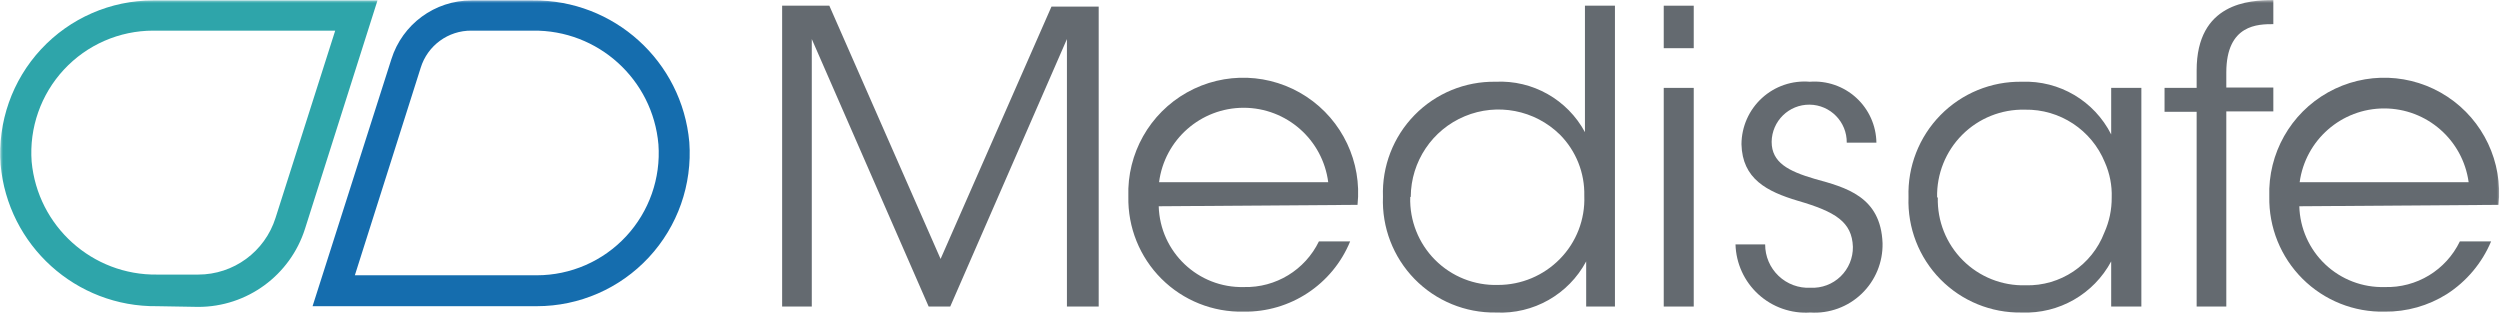
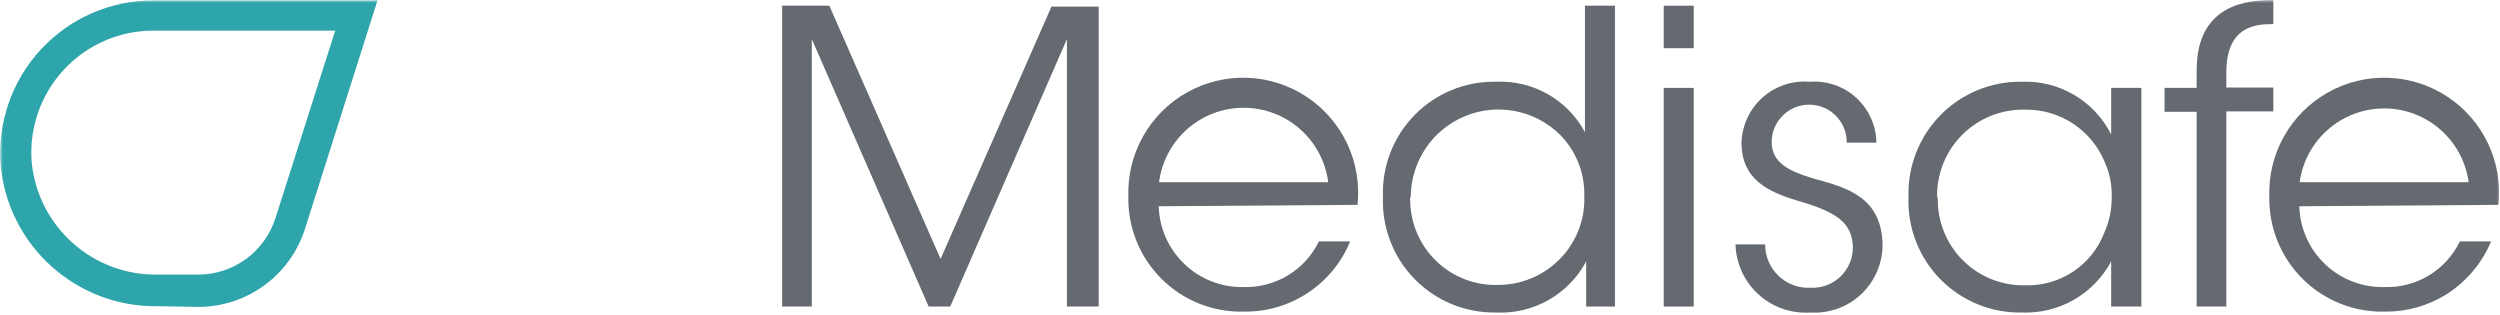
<svg xmlns="http://www.w3.org/2000/svg" width="420" height="53" viewBox="0 0 420 53" fill="none">
  <mask id="mask0_4252_38805" style="mask-type:luminance" maskUnits="userSpaceOnUse" x="0" y="0" width="420" height="53">
    <path d="M420 0H0V52.991H420V0Z" fill="white" />
  </mask>
  <g mask="url(#mask0_4252_38805)">
    <path fill-rule="evenodd" clip-rule="evenodd" d="M131.398 51.499V0.957H139.328L158.019 43.503L176.65 1.105H184.58V51.499H179.244V6.563L159.64 51.499H156.014L136.38 6.563V51.499H131.398Z" fill="#646A70" />
    <path fill-rule="evenodd" clip-rule="evenodd" d="M208.991 48.224C201.295 48.422 194.889 42.353 194.664 34.651L228.064 34.415C228.824 27.23 225.515 20.222 219.488 16.246C213.46 12.27 205.72 11.992 199.423 15.523C193.126 19.055 189.322 25.808 189.564 33.029C189.458 38.196 191.466 43.183 195.124 46.832C198.781 50.481 203.769 52.476 208.932 52.354C216.754 52.479 223.856 47.796 226.826 40.552H221.579C219.247 45.357 214.326 48.356 208.991 48.224ZM208.932 18.106C216.135 18.106 222.219 23.459 223.141 30.609H194.723C195.645 23.459 201.729 18.106 208.932 18.106Z" fill="#646A70" />
    <path fill-rule="evenodd" clip-rule="evenodd" d="M266.477 51.499H271.311V0.957H266.271V22.201C263.315 16.722 257.479 13.428 251.265 13.733C246.153 13.648 241.231 15.67 237.652 19.325C234.073 22.979 232.152 27.945 232.339 33.058C232.135 38.198 234.056 43.194 237.647 46.873C241.239 50.551 246.186 52.587 251.324 52.502C257.609 52.813 263.509 49.469 266.477 43.916V51.499ZM241.107 43.676C238.318 40.884 236.802 37.064 236.917 33.117L237.006 33.058C237.042 27.135 240.615 21.808 246.079 19.53C251.542 17.253 257.837 18.467 262.063 22.614C264.776 25.343 266.257 29.063 266.161 32.911C266.314 36.856 264.831 40.689 262.063 43.503C259.324 46.302 255.572 47.876 251.657 47.87C247.713 47.985 243.897 46.468 241.107 43.676Z" fill="#646A70" />
    <path fill-rule="evenodd" clip-rule="evenodd" d="M284.548 0.957H279.508V8.097H284.548V0.957ZM284.548 14.765H279.508V51.499H284.548V14.765Z" fill="#646A70" />
    <path fill-rule="evenodd" clip-rule="evenodd" d="M310.254 23.971C310.296 20.484 307.504 17.624 304.02 17.583C300.536 17.543 297.678 20.336 297.637 23.823C297.637 27.305 300.438 28.751 304.86 30.049C310.107 31.495 315.974 32.999 316.269 40.848C316.341 44.049 315.068 47.134 312.758 49.35C310.449 51.566 307.316 52.71 304.123 52.502C300.925 52.712 297.781 51.61 295.412 49.451C293.042 47.291 291.653 44.26 291.564 41.054H296.546C296.536 43.053 297.348 44.967 298.793 46.346C300.239 47.726 302.188 48.447 304.181 48.342C306.051 48.432 307.874 47.744 309.219 46.442C310.565 45.141 311.313 43.34 311.286 41.467C311.139 37.278 308.338 35.566 302.059 33.737C296.812 32.173 292.714 30.049 292.567 24.237C292.581 21.282 293.827 18.468 296.005 16.474C298.182 14.48 301.093 13.486 304.034 13.733C306.899 13.513 309.727 14.488 311.849 16.427C313.97 18.365 315.196 21.096 315.237 23.971H310.254Z" fill="#646A70" />
    <path fill-rule="evenodd" clip-rule="evenodd" d="M354.679 51.499H359.749V14.765H354.679V22.584C351.837 16.951 345.974 13.493 339.674 13.733C334.541 13.649 329.599 15.675 325.999 19.339C322.401 23.002 320.46 27.983 320.63 33.117C320.442 38.257 322.378 43.247 325.98 46.914C329.583 50.582 334.536 52.603 339.674 52.502C345.904 52.748 351.729 49.415 354.679 43.916V51.499ZM329.753 43.725C326.965 40.935 325.446 37.121 325.552 33.176H325.435C325.345 29.237 326.869 25.432 329.653 22.646C332.437 19.86 336.239 18.334 340.175 18.424C346.051 18.315 351.392 21.831 353.618 27.275C354.44 29.131 354.833 31.148 354.767 33.176C354.784 35.21 354.362 37.223 353.529 39.077C351.441 44.541 346.135 48.089 340.292 47.929C336.351 48.035 332.54 46.516 329.753 43.725Z" fill="#646A70" />
    <path fill-rule="evenodd" clip-rule="evenodd" d="M369.037 18.778H363.643V14.765H369.037V11.815C369.037 0.485 377.881 0.013 381.92 0.013V4.055C379.414 4.055 374.02 4.055 374.02 12.169V14.706H381.92V18.719H374.02V51.499H369.037V18.778Z" fill="#646A70" />
    <path fill-rule="evenodd" clip-rule="evenodd" d="M390.638 44.409C387.951 41.863 386.385 38.353 386.284 34.651L419.744 34.415C420.503 27.23 417.194 20.222 411.167 16.246C405.14 12.27 397.4 11.992 391.102 15.523C384.805 19.055 381.002 25.808 381.243 33.029C381.145 38.199 383.161 43.185 386.822 46.833C390.484 50.482 395.476 52.476 400.641 52.354C404.33 52.394 407.953 51.369 411.077 49.404C414.39 47.272 416.98 44.186 418.506 40.552H413.258C410.929 45.387 405.972 48.394 400.612 48.224C396.913 48.327 393.325 46.954 390.638 44.409ZM400.538 18.217C407.699 18.217 413.76 23.509 414.732 30.609H386.343C387.316 23.509 393.377 18.217 400.538 18.217Z" fill="#646A70" />
    <path fill-rule="evenodd" clip-rule="evenodd" d="M0.097 27.63C1.298 41.236 12.775 51.616 26.422 51.44L33.291 51.558C41.496 51.569 48.762 46.256 51.244 38.428L63.419 0.072H25.715C18.581 0.07 11.767 3.038 6.908 8.266C2.048 13.493 -0.419 20.508 0.097 27.63ZM10.737 11.697C14.613 7.521 20.05 5.148 25.744 5.147H56.315L46.291 36.599C44.502 42.276 39.239 46.134 33.291 46.129H26.422C15.519 46.284 6.329 38.024 5.315 27.157C4.897 21.474 6.861 15.872 10.737 11.697Z" fill="#2EA5AA" />
-     <path fill-rule="evenodd" clip-rule="evenodd" d="M65.748 9.956L52.512 51.44H90.187C97.321 51.442 104.135 48.474 108.994 43.246C113.854 38.019 116.321 31.004 115.805 23.882C114.59 10.294 103.139 -0.075 89.509 0.072H79.221C73.052 0.061 67.593 4.065 65.748 9.956ZM70.671 11.402C71.821 7.651 75.301 5.105 79.221 5.147H89.509C100.464 4.998 109.675 13.341 110.617 24.266C111.026 29.945 109.058 35.538 105.183 39.707C101.308 43.876 95.876 46.245 90.187 46.247H59.616L70.671 11.402Z" fill="#156DAE" />
  </g>
</svg>